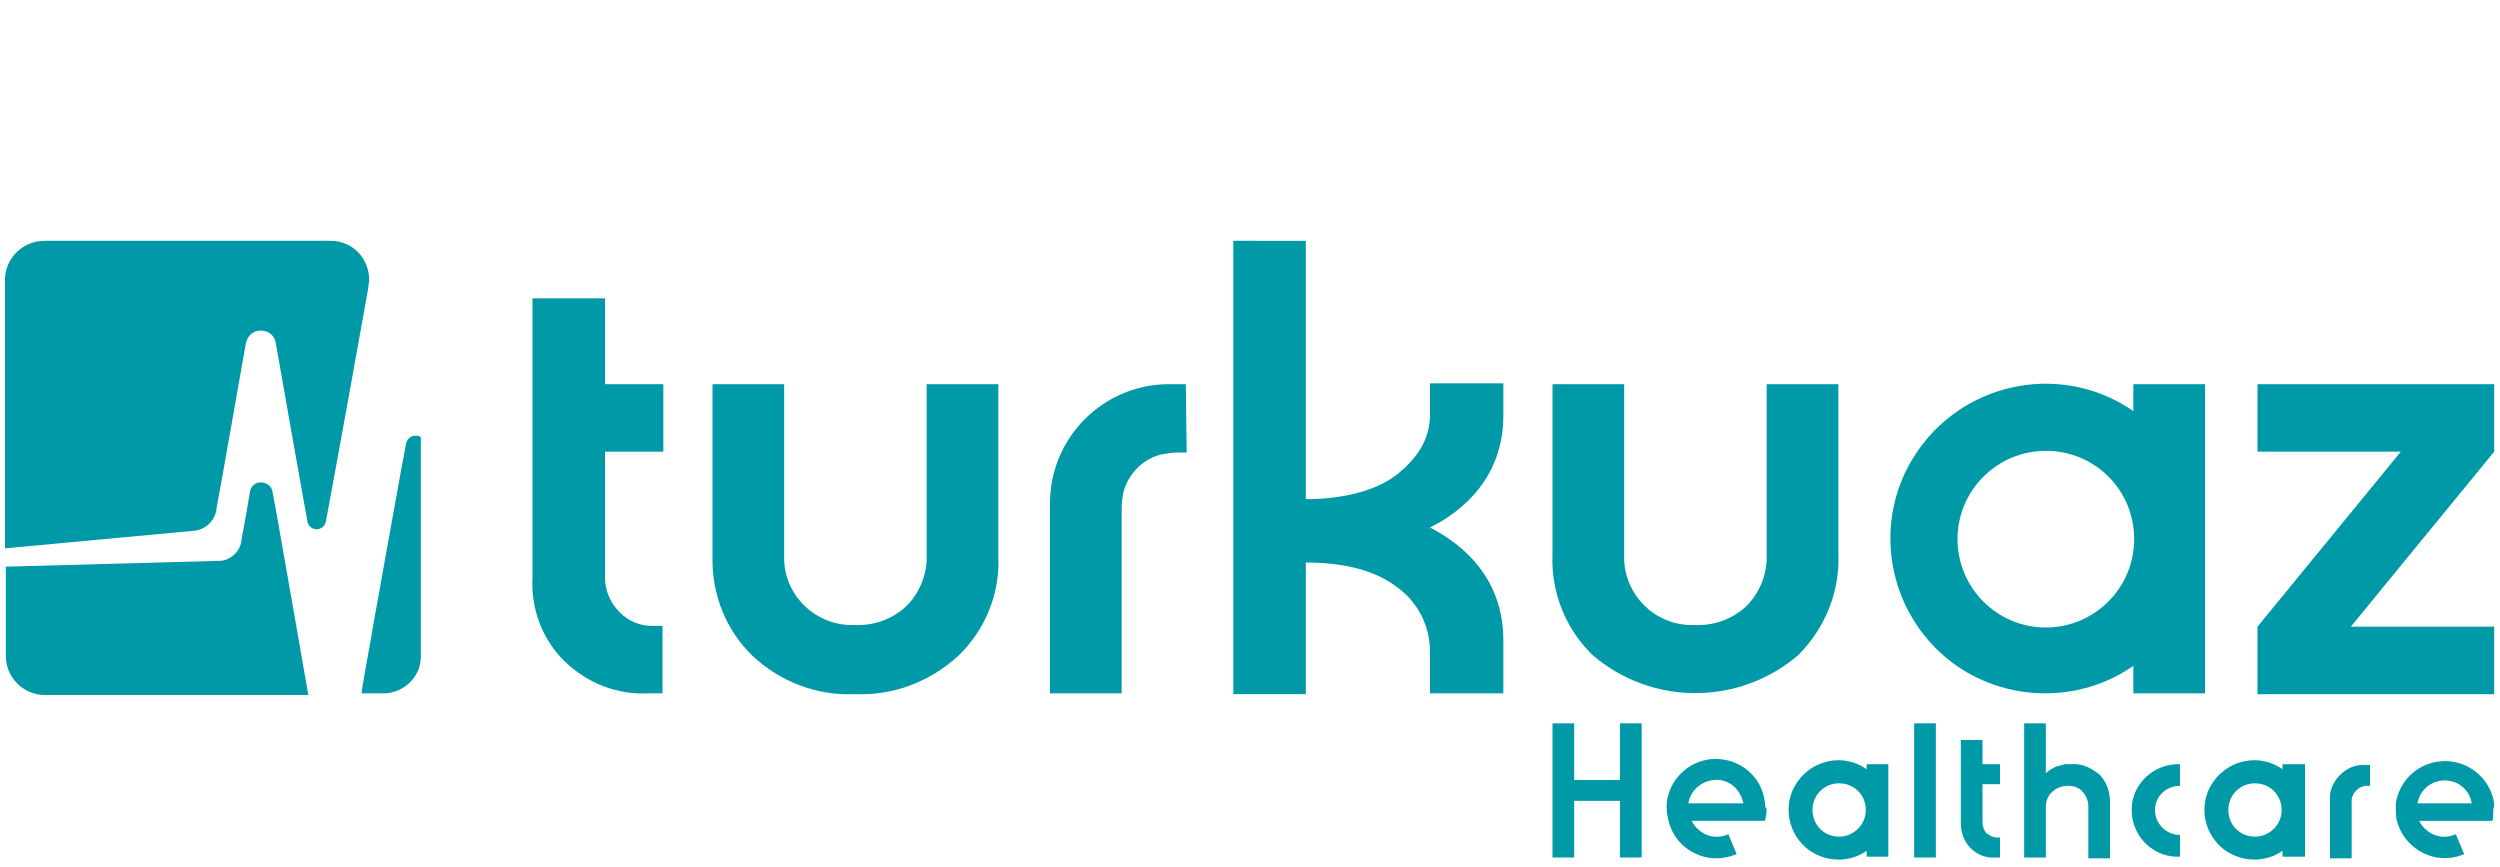
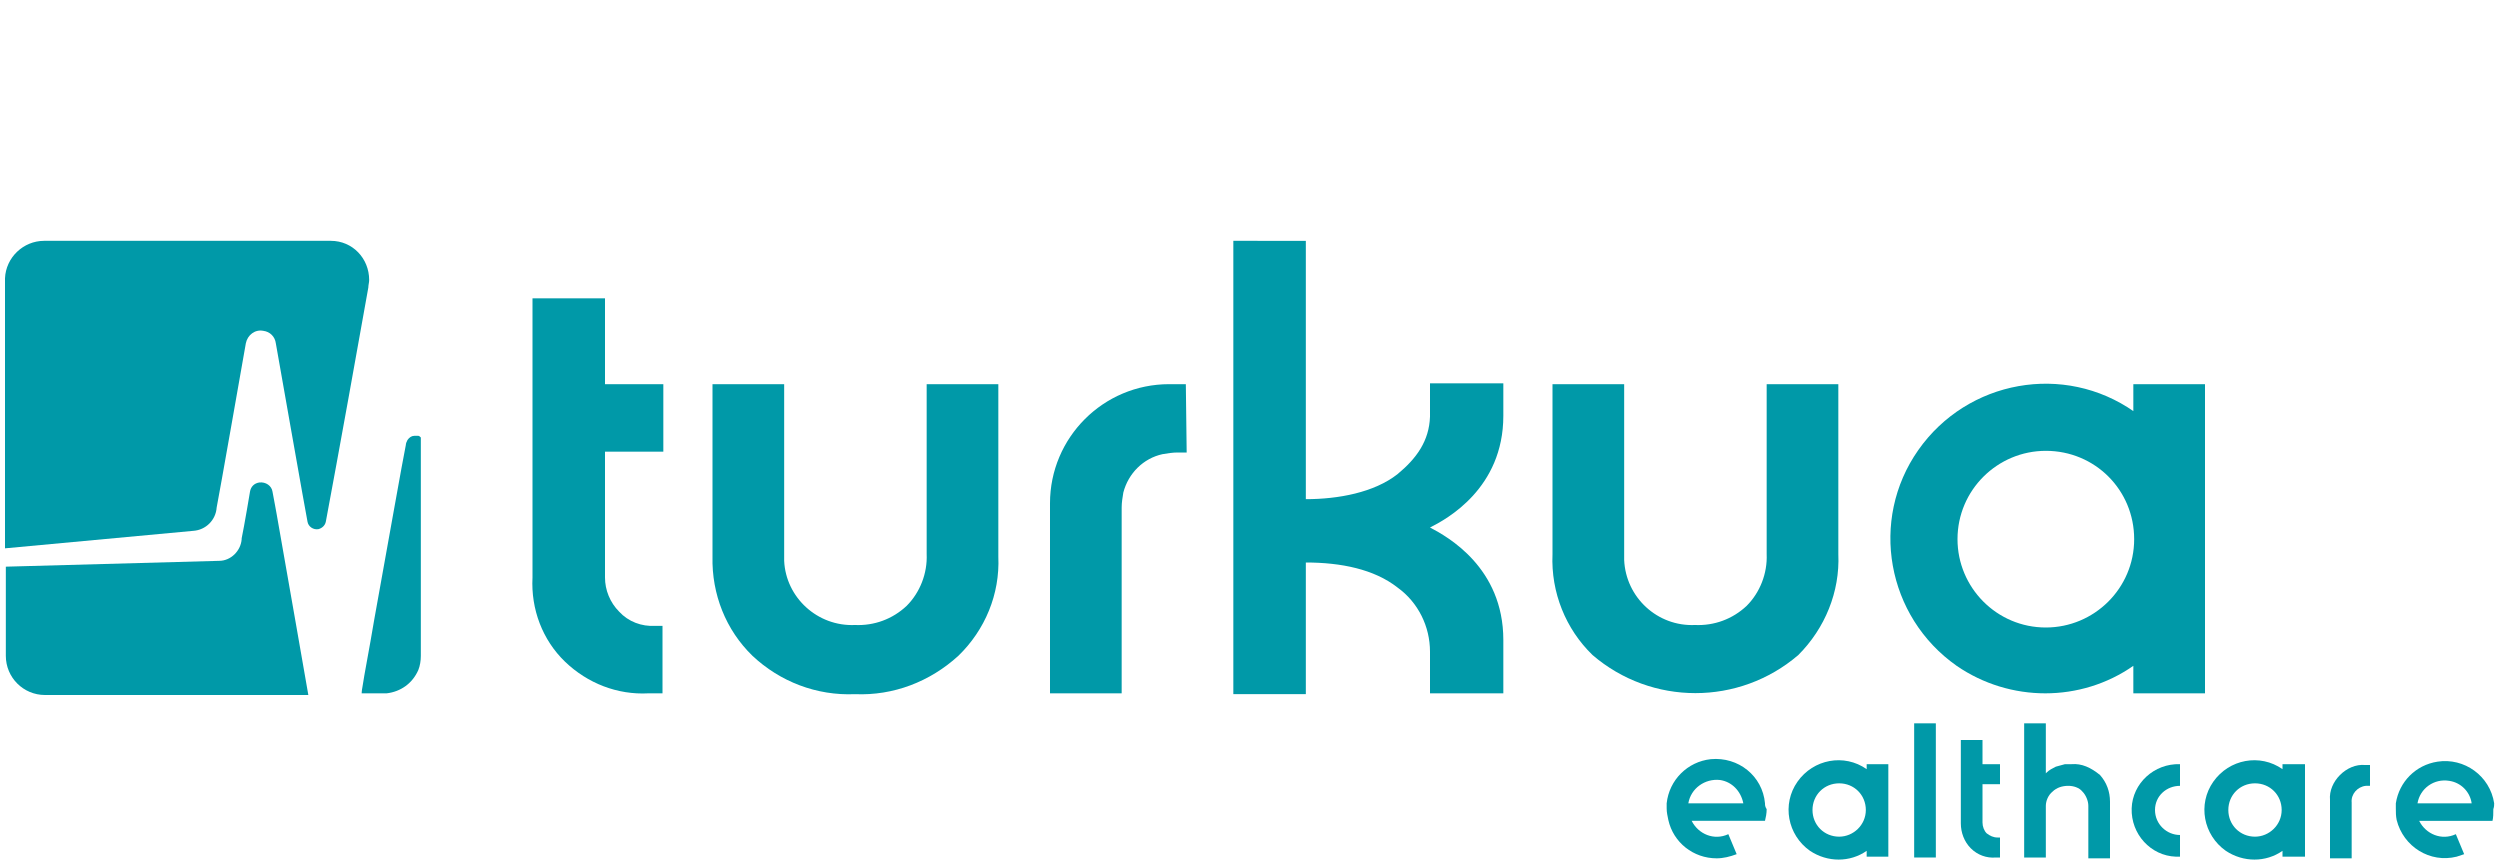
<svg xmlns="http://www.w3.org/2000/svg" version="1.1" id="Layer_1" x="0px" y="0px" viewBox="0 0 300 104" style="enable-background:new 0 0 300 104;" xml:space="preserve">
  <style type="text/css">
	.st0{fill:#0099A8;}
</style>
  <path class="st0" d="M72.6,35.8h-8.7v33.5c-0.2,3.8,1.2,7.5,3.9,10.1c2.7,2.6,6.3,4,10,3.8h1.7v-8.1h-0.9c-1.6,0.1-3.2-0.5-4.3-1.7  c-1.1-1.1-1.7-2.6-1.7-4.1V54.2h7v-8.1h-7L72.6,35.8z" />
  <path class="st0" d="M111.2,66.5c0.1,2.3-0.8,4.6-2.4,6.2c-1.7,1.6-3.9,2.4-6.2,2.3c-4.5,0.2-8.3-3.3-8.5-7.7c0-0.3,0-0.5,0-0.8  V46.1h-8.6v20.7c-0.1,4.5,1.6,8.8,4.8,11.9c3.3,3.1,7.7,4.8,12.3,4.6c4.6,0.2,9-1.5,12.4-4.6c3.2-3.1,5-7.4,4.8-11.9V46.1h-8.6V66.5  z" />
  <path class="st0" d="M191.1,78.6c7.1,6.1,17.6,6.1,24.7,0c3.2-3.2,5-7.6,4.8-12.1V46.1H212v20.4c0.1,2.3-0.8,4.6-2.4,6.2  c-1.7,1.6-3.9,2.4-6.2,2.3c-4.5,0.2-8.3-3.3-8.5-7.8c0-0.3,0-0.5,0-0.8V46.1h-8.6v20.4C186.1,71.1,187.9,75.5,191.1,78.6z" />
  <path class="st0" d="M256.1,49.4c-8.4-5.9-20-3.8-25.9,4.6c-5.9,8.4-3.8,20,4.6,25.9c6.4,4.4,14.9,4.4,21.2,0v3.3h8.6V46.1h-8.6  V49.4z M256.1,64.7c0,5.9-4.8,10.6-10.6,10.6c-5.9,0-10.6-4.8-10.6-10.6c0-5.9,4.8-10.6,10.6-10.6C251.4,54.1,256.1,58.8,256.1,64.7  L256.1,64.7z" />
  <path class="st0" d="M171.6,50c-0.1,2.9-1.6,5-3.9,6.9c-2.8,2.2-7.1,3-11,3v-31H148v54.4h8.7V67.5c4.2,0,8.2,0.8,11,3  c2.5,1.8,3.9,4.7,3.9,7.7v5h8.8v-6.4c0-8.7-6.7-12.4-8.8-13.5c2-1,8.8-4.7,8.8-13.4v-3.9h-8.8L171.6,50z" />
-   <polygon class="st0" points="270.9,46.1 270.9,54.2 270.9,54.2 270.9,54.2 288.1,54.2 270.9,75.2 270.9,83.3 299.3,83.3 299.3,75.2   282.1,75.2 299.3,54.2 299.3,46.1 " />
  <path class="st0" d="M142.3,46.1h-2c-7.9,0-14.3,6.4-14.3,14.3l0,0v22.8h8.6V61.4l0,0v-0.5c0-0.6,0.1-1.2,0.2-1.8  c0.6-2.3,2.4-4.1,4.7-4.6c0.6-0.1,1.2-0.2,1.8-0.2h1.1L142.3,46.1z" />
  <path class="st0" d="M50.5,52.5L50.5,52.5c-0.1-0.1-0.2-0.2-0.3-0.2h-0.1H50h-0.3c-0.3,0-0.6,0.2-0.8,0.5c-0.1,0.2-0.2,0.4-0.2,0.6  c-0.3,1.4-2.3,12.7-3.8,21l0,0c-0.6,3.6-1.2,6.6-1.4,8l0,0c-0.1,0.5-0.1,0.8-0.1,0.8H46h0.4c1.7-0.2,3.1-1.2,3.8-2.8  c0.2-0.5,0.3-1.1,0.3-1.7L50.5,52.5L50.5,52.5z" />
  <path class="st0" d="M44.2,34.5c0-0.3,0.1-0.6,0.1-0.9l0,0c0-2.6-2-4.7-4.6-4.7c0,0,0,0-0.1,0H5.3c-2.5,0-4.6,2-4.7,4.5v32.4l0,0  l22.6-2.1c1.5-0.1,2.7-1.3,2.8-2.8c0.2-0.9,3.5-19.7,3.5-19.7c0.2-1,1.1-1.7,2.1-1.5c0.8,0.1,1.4,0.7,1.5,1.5c0,0,3.7,21,3.8,21.4  l0,0c0.1,0.6,0.7,1,1.3,0.9c0.4-0.1,0.8-0.4,0.9-0.9C40.6,54.6,43.1,40.7,44.2,34.5L44.2,34.5z" />
  <path class="st0" d="M32.7,59c-0.1-0.7-0.8-1.2-1.6-1.1c-0.6,0.1-1,0.5-1.1,1.1c0,0-0.7,4.2-1,5.6c0,0,0,0.1,0,0.1  c-0.1,1.4-1.3,2.6-2.7,2.6L0.7,68v10.7c0,2.6,2.1,4.7,4.7,4.7H37c0,0-2.7-15.5-3.8-21.7C33.2,61.6,32.8,59.6,32.7,59z" />
  <g>
-     <polygon class="st0" points="194.4,93.6 188.9,93.6 188.9,86.8 186.3,86.8 186.3,102.9 188.9,102.9 188.9,96.1 194.4,96.1    194.4,102.9 197,102.9 197,86.8 194.4,86.8  " />
    <rect x="229.7" y="86.8" class="st0" width="2.6" height="16.1" />
    <path class="st0" d="M237.9,88.8h-2.6v10c0,1.1,0.4,2.2,1.2,3c0.8,0.8,1.9,1.2,3,1.1h0.5v-2.4h-0.3c-0.5,0-0.9-0.2-1.3-0.5   c-0.3-0.3-0.5-0.8-0.5-1.3v-4.6h2.1v-2.4h-2.1L237.9,88.8z" />
    <path class="st0" d="M248.6,91.7c-0.3,0-0.5,0-0.8,0c-0.4,0.1-0.7,0.2-1.1,0.3l0,0c-0.4,0.2-0.8,0.4-1.1,0.7l-0.1,0.1v-6h-2.6v16.1   h2.6v-6.2c0-0.6,0.3-1.3,0.8-1.7c0.5-0.5,1.2-0.7,1.9-0.7c0.6,0,1.3,0.2,1.7,0.7c0.4,0.4,0.7,1.1,0.7,1.7v6.3h2.6v-6.8   c0-1.2-0.4-2.3-1.2-3.2C250.9,92.1,249.8,91.6,248.6,91.7z" />
    <path class="st0" d="M280.8,93c-0.8,0.8-1.3,1.9-1.2,3v7h2.6v-6.7c-0.1-1,0.7-1.9,1.7-2c0.1,0,0.2,0,0.2,0h0.3v-2.5h-0.6   C282.7,91.7,281.6,92.2,280.8,93z" />
    <path class="st0" d="M211.8,96.4c-0.3-3.3-3.2-5.6-6.5-5.3c-2.8,0.3-5,2.5-5.3,5.3c0,0.2,0,0.4,0,0.6c0,0.5,0.1,0.9,0.2,1.4   c0.6,2.7,3,4.6,5.8,4.6c0.8,0,1.6-0.2,2.4-0.5l-1-2.4c-1.7,0.8-3.6,0-4.4-1.6c0,0,0,0,0,0h8.8c0.1-0.4,0.2-0.9,0.2-1.4   C211.8,96.8,211.8,96.6,211.8,96.4z M202.6,96.4c0.3-1.8,2-3,3.8-2.8c1.4,0.2,2.5,1.3,2.8,2.8H202.6z" />
    <path class="st0" d="M261.6,94.3L261.6,94.3v-2.6l0,0c-3.1-0.1-5.7,2.3-5.8,5.3c-0.1,3.1,2.3,5.7,5.3,5.8c0.2,0,0.3,0,0.5,0l0,0   v-2.6l0,0c-1.6,0-3-1.3-3-3S260,94.3,261.6,94.3L261.6,94.3z" />
    <path class="st0" d="M224,91.7v0.6c-2.7-1.9-6.4-1.2-8.3,1.5c-1.9,2.7-1.2,6.4,1.5,8.3c2.1,1.4,4.8,1.4,6.8,0v0.7h2.6V91.7H224z    M220.7,100.4c-1.8,0-3.2-1.4-3.2-3.2s1.4-3.2,3.2-3.2c1.8,0,3.2,1.4,3.2,3.2S222.4,100.4,220.7,100.4L220.7,100.4z" />
-     <path class="st0" d="M273.9,91.7v0.6c-2.7-1.9-6.4-1.2-8.3,1.5c-1.9,2.7-1.2,6.4,1.5,8.3c2.1,1.4,4.8,1.4,6.8,0v0.7h2.7V91.7H273.9   z M270.6,100.4c-1.8,0-3.2-1.4-3.2-3.2c0-1.8,1.4-3.2,3.2-3.2c1.8,0,3.2,1.4,3.2,3.2v0C273.8,99,272.3,100.4,270.6,100.4z" />
+     <path class="st0" d="M273.9,91.7v0.6c-2.7-1.9-6.4-1.2-8.3,1.5c-1.9,2.7-1.2,6.4,1.5,8.3c2.1,1.4,4.8,1.4,6.8,0v0.7h2.7V91.7z M270.6,100.4c-1.8,0-3.2-1.4-3.2-3.2c0-1.8,1.4-3.2,3.2-3.2c1.8,0,3.2,1.4,3.2,3.2v0C273.8,99,272.3,100.4,270.6,100.4z" />
    <path class="st0" d="M299.3,96.4c-0.5-3.3-3.6-5.5-6.8-5c-2.6,0.4-4.6,2.4-5,5c0,0.2,0,0.4,0,0.6c0,0.5,0,0.9,0.1,1.4   c0.8,3.2,4,5.2,7.2,4.4c0.3-0.1,0.6-0.2,0.9-0.3l-1-2.4c-1.7,0.8-3.6,0-4.4-1.6c0,0,0,0,0,0h8.8c0.1-0.4,0.1-0.9,0.1-1.4   C299.3,96.8,299.3,96.6,299.3,96.4z M290.1,96.4c0.3-1.8,2-3,3.8-2.7c1.4,0.2,2.5,1.3,2.7,2.7H290.1z" />
  </g>
</svg>